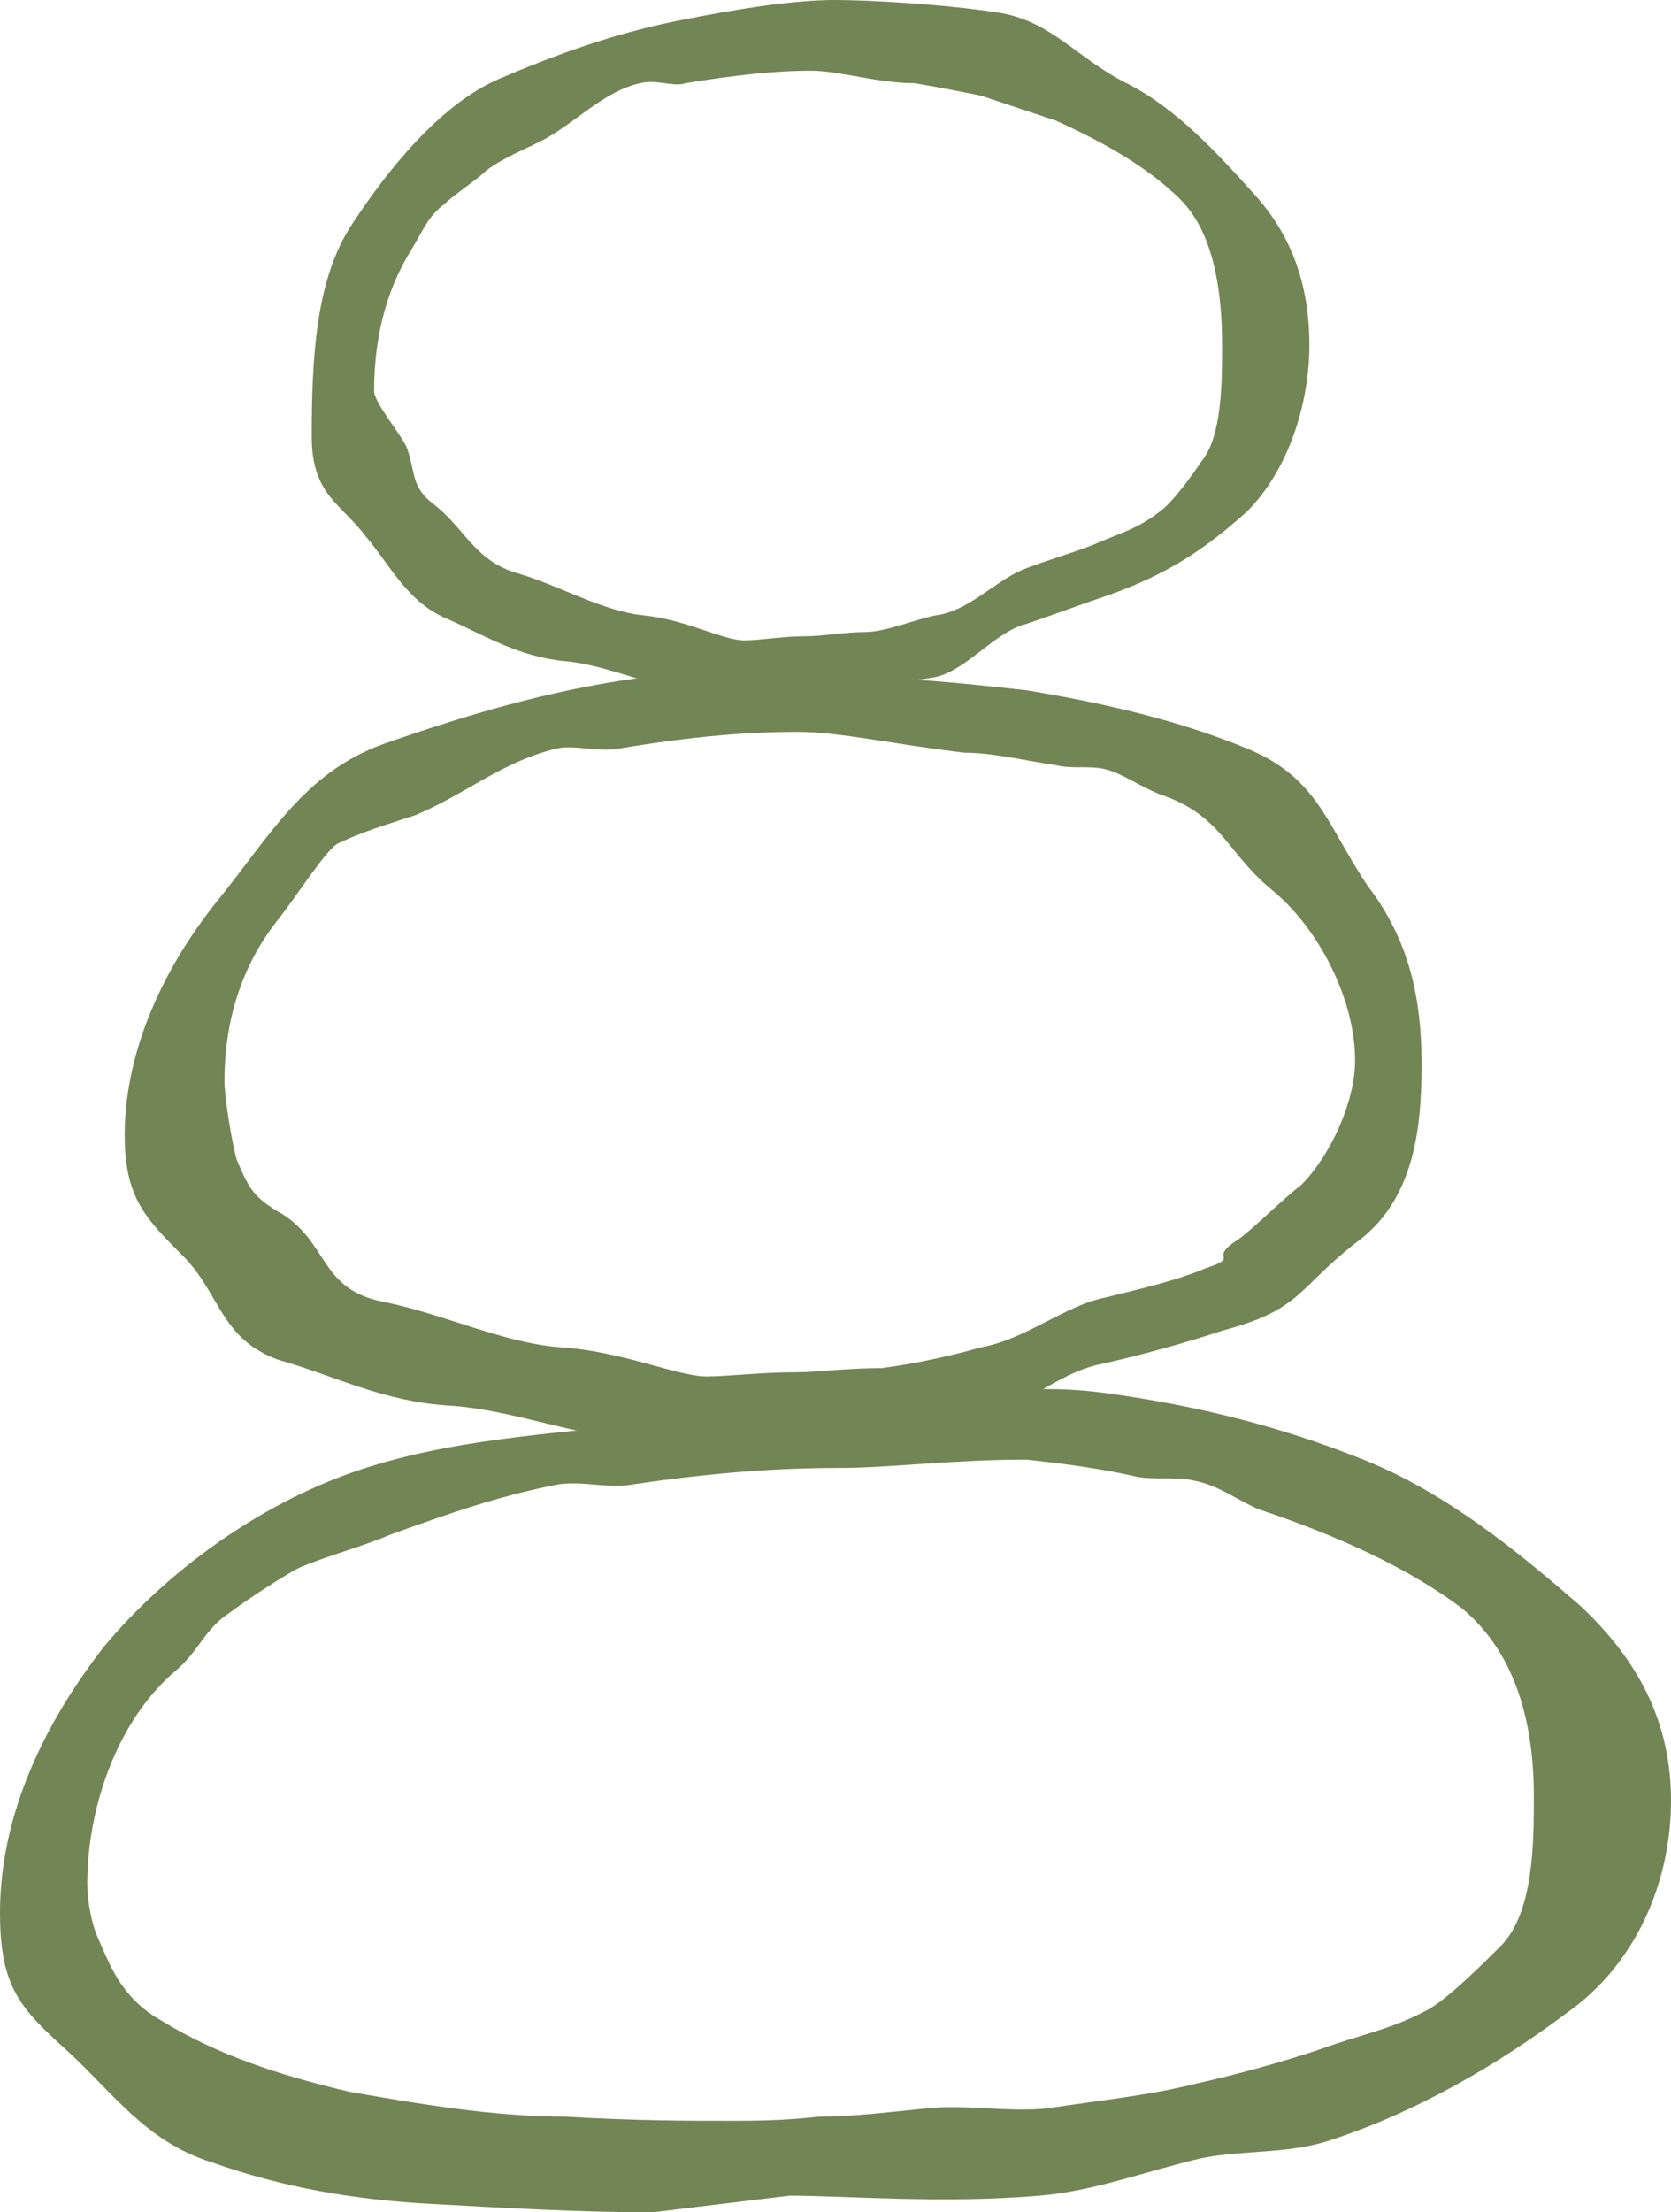
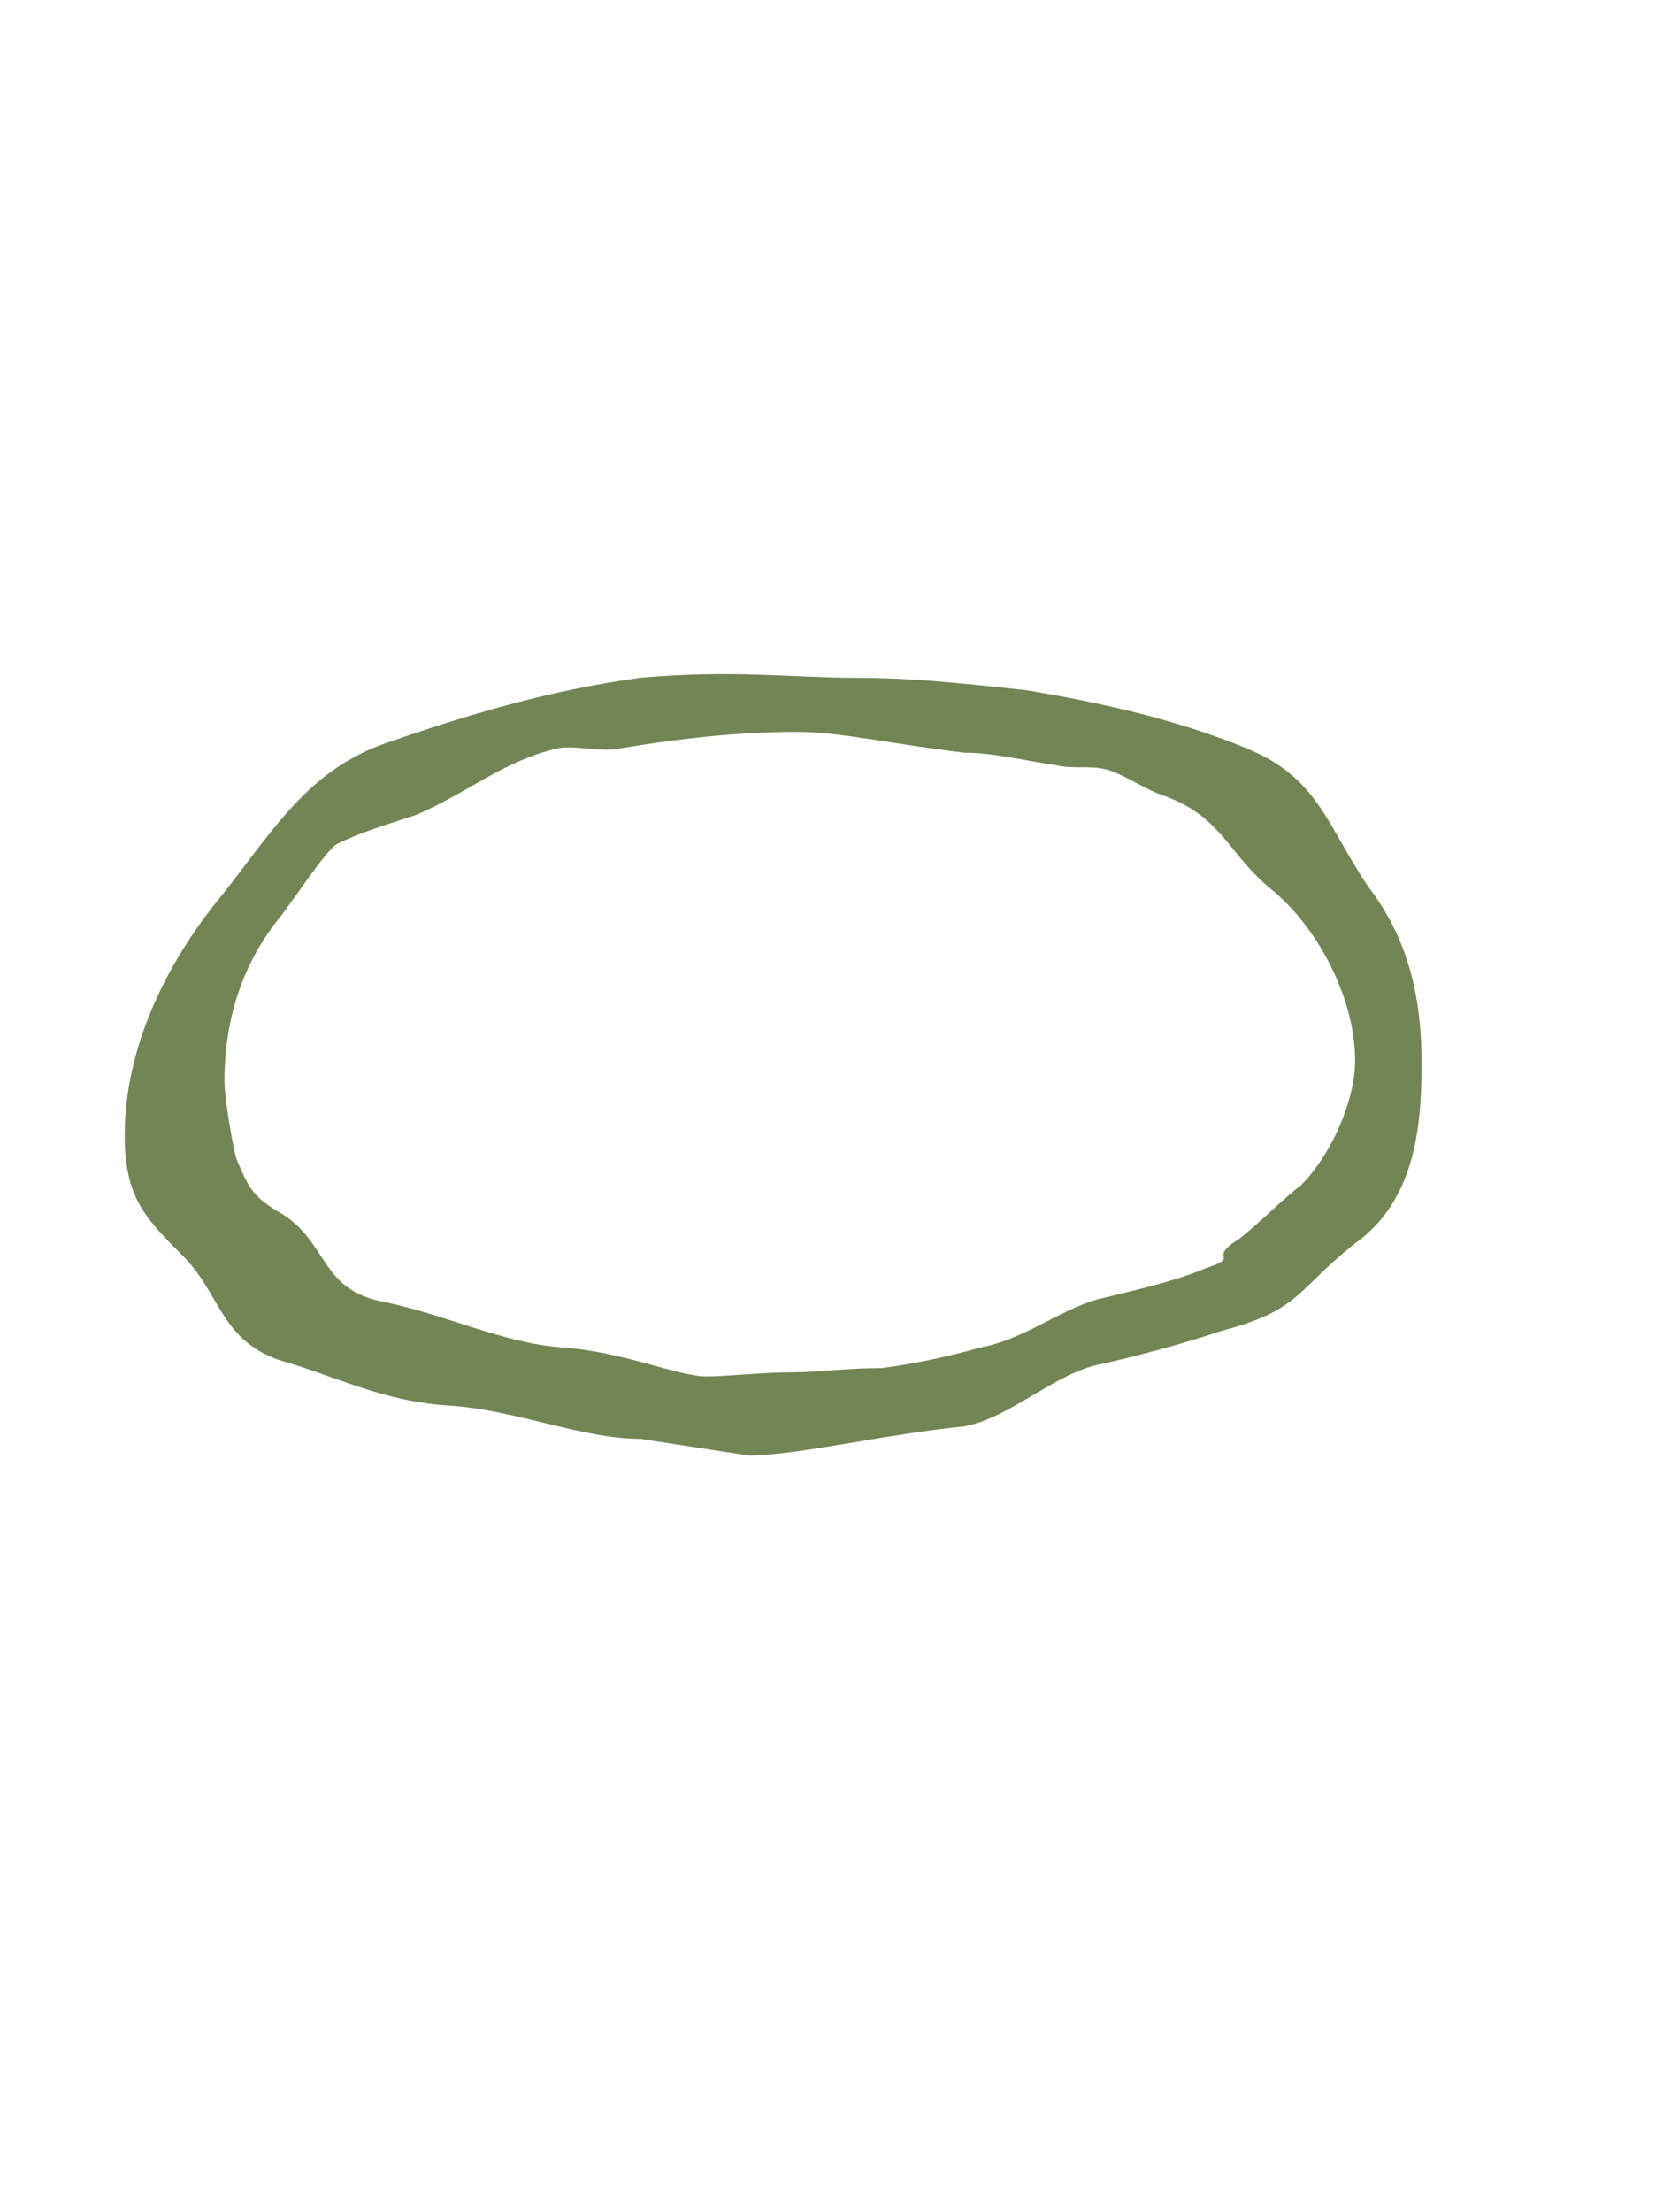
<svg xmlns="http://www.w3.org/2000/svg" version="1.1" id="Ebene_1" x="0px" y="0px" viewBox="0 0 40.2 53.2" style="enable-background:new 0 0 40.2 53.2;" xml:space="preserve">
  <style type="text/css">
	.st0{fill:#728554;}
</style>
  <g>
-     <path class="st0" d="M15.7,53.2c-1.7,0-3.5-0.1-5.3-0.2c-1.9-0.1-3.6-0.4-5.3-1c-1.6-0.5-2.4-1.7-3.5-2.7C0.5,48.3,0,47.8,0,46   c0-2.4,1.1-4.6,2.5-6.4c1.5-1.8,3.7-3.4,6-4.2c2.3-0.8,4.7-0.9,7.2-1.2c2.5-0.3,4.4-0.5,6-0.5c1.4,0,2.7-0.5,4.9-0.2   c2.2,0.3,4.2,0.8,6.2,1.6c2,0.8,3.7,2.2,5.2,3.5c1.4,1.3,2.2,2.8,2.2,4.7s-0.8,3.9-2.5,5.1c-1.6,1.2-3.6,2.4-5.8,3.1   c-1,0.3-2,0.2-3,0.4c-1.3,0.3-2.6,0.8-3.9,0.9c-2.3,0.2-4.7,0-6,0L15.7,53.2z M20.2,35.3c-1.4,0-3,0.1-5,0.4   c-0.6,0.1-1.2-0.1-1.8,0c-1.5,0.3-2.6,0.7-4,1.2c-0.7,0.3-1.5,0.5-2.2,0.8c-0.4,0.2-1.3,0.8-1.7,1.1c-0.6,0.4-0.7,0.9-1.3,1.4   c-1.4,1.2-2.1,3.3-2.1,5.1c0,0.4,0.1,1,0.3,1.4c0.3,0.7,0.6,1.4,1.5,1.9c1.3,0.8,2.8,1.3,4.5,1.7c1.7,0.3,3.5,0.6,5.2,0.6   c1.7,0.1,3,0.1,3.9,0.1c0.6,0,1.3,0,2.2-0.1c0.8,0,1.6-0.1,2.6-0.2c0.9-0.1,2,0.1,2.9,0c1.3-0.2,2.4-0.3,3.6-0.6   c0.9-0.2,2-0.5,2.9-0.8c1.1-0.4,1.8-0.5,2.7-1c0.5-0.3,1.3-1.1,1.7-1.5c0.8-0.8,0.8-2.5,0.8-3.6c0-1.7-0.4-3.4-1.7-4.5   c-1.3-1-3.1-1.8-4.9-2.4c-0.5-0.2-1-0.6-1.6-0.7c-0.4-0.1-1,0-1.4-0.1c-0.9-0.2-1.7-0.3-2.6-0.4C22.9,35.1,21.4,35.3,20.2,35.3z" />
-   </g>
+     </g>
  <g>
    <path class="st0" d="M15.4,34.6c-1.4,0-3-0.7-4.6-0.8c-1.6-0.1-2.7-0.7-4.1-1.1c-1.4-0.5-1.4-1.6-2.3-2.5C3.5,29.3,3,28.8,3,27.3   c0-2.1,1-4.1,2.2-5.6c1.3-1.6,2.1-3.1,4-3.8c2-0.7,4-1.3,6.2-1.6c2.2-0.2,3.7,0,5.2,0c1.2,0,2.3,0.1,4.1,0.3   c1.8,0.3,3.6,0.7,5.3,1.4c1.7,0.7,1.9,1.8,2.9,3.3c1,1.3,1.3,2.7,1.3,4.3c0,1.6-0.2,3.3-1.6,4.3c-1.4,1.1-1.3,1.6-3.2,2.1   c-0.9,0.3-2,0.6-2.9,0.8c-1.1,0.2-2.2,1.3-3.3,1.5c-2,0.2-4,0.7-5.2,0.7L15.4,34.6z M19.2,17.6c-1.2,0-2.5,0.1-4.3,0.4   c-0.5,0.1-1.1-0.1-1.5,0c-1.3,0.3-2.2,1.1-3.4,1.6c-0.6,0.2-1.3,0.4-1.9,0.7c-0.3,0.2-1,1.3-1.4,1.8c-0.8,1-1.3,2.3-1.3,3.9   c0,0.4,0.2,1.6,0.3,1.9c0.3,0.7,0.4,0.9,1.1,1.3c1.1,0.7,0.9,1.8,2.4,2.1c1.5,0.3,2.9,1,4.3,1.1c1.5,0.1,2.8,0.7,3.5,0.7   c0.5,0,1.3-0.1,2.1-0.1c0.6,0,1.2-0.1,2.1-0.1c0.8-0.1,1.7-0.3,2.4-0.5c1.1-0.2,2-1,3-1.2c0.8-0.2,1.7-0.4,2.4-0.7   c0.9-0.3,0-0.2,0.8-0.7c0.4-0.3,1.1-1,1.5-1.3c0.7-0.7,1.3-2,1.3-3c0-1.5-0.9-3.2-2-4.1c-1.1-0.9-1.2-1.8-2.7-2.3   c-0.5-0.2-0.9-0.5-1.3-0.6c-0.4-0.1-0.8,0-1.2-0.1c-0.7-0.1-1.5-0.3-2.2-0.3C21.5,17.9,20.2,17.6,19.2,17.6z" />
  </g>
  <g>
-     <path class="st0" d="M16.8,16.6c-1,0-2.1-0.6-3.2-0.7c-1.1-0.1-1.9-0.6-2.8-1c-1-0.4-1.4-1.3-2-2c-0.6-0.8-1.3-1-1.3-2.4   c0-1.9,0.1-3.7,0.9-5c0.9-1.4,2.2-3,3.6-3.6c1.4-0.6,2.8-1.1,4.3-1.4C17.8,0.2,19.1,0,20.1,0c0.8,0,2.6,0.1,3.9,0.3   c1.3,0.2,1.9,1.1,3.1,1.7c1.2,0.6,2.2,1.7,3.1,2.7c0.9,1,1.3,2.2,1.3,3.6s-0.5,3-1.5,4c-1,0.9-1.9,1.5-3.3,2   c-0.6,0.2-1.4,0.5-2,0.7c-0.8,0.2-1.5,1.2-2.3,1.3C21,16.5,19.6,17,18.8,17L16.8,16.6z M19.5,1.7c-0.8,0-1.8,0.1-3,0.3   c-0.3,0.1-0.7-0.1-1.1,0c-0.9,0.2-1.6,1-2.4,1.4c-0.4,0.2-0.9,0.4-1.3,0.7c-0.2,0.2-0.8,0.6-1,0.8c-0.4,0.3-0.5,0.6-0.8,1.1   C9.4,6.8,9,7.9,9,9.4c0,0.3,0.7,1.1,0.8,1.4c0.2,0.6,0.1,0.9,0.6,1.3c0.8,0.6,1,1.4,2.1,1.7c1,0.3,2,0.9,3,1c1,0.1,1.9,0.6,2.4,0.6   c0.4,0,0.9-0.1,1.5-0.1c0.4,0,0.9-0.1,1.4-0.1c0.5,0,1.2-0.3,1.7-0.4c0.8-0.1,1.4-0.8,2.1-1.1c0.5-0.2,1.2-0.4,1.7-0.6   c0.7-0.3,1.1-0.4,1.6-0.8c0.3-0.2,0.8-0.9,1-1.2c0.5-0.6,0.5-1.9,0.5-2.8c0-1.3-0.2-2.7-1-3.5c-0.8-0.8-1.9-1.4-3-1.9   c-0.3-0.1-1.5-0.5-1.8-0.6c-0.5-0.1-1-0.2-1.6-0.3C21.1,2,20.2,1.7,19.5,1.7z" />
-   </g>
+     </g>
</svg>